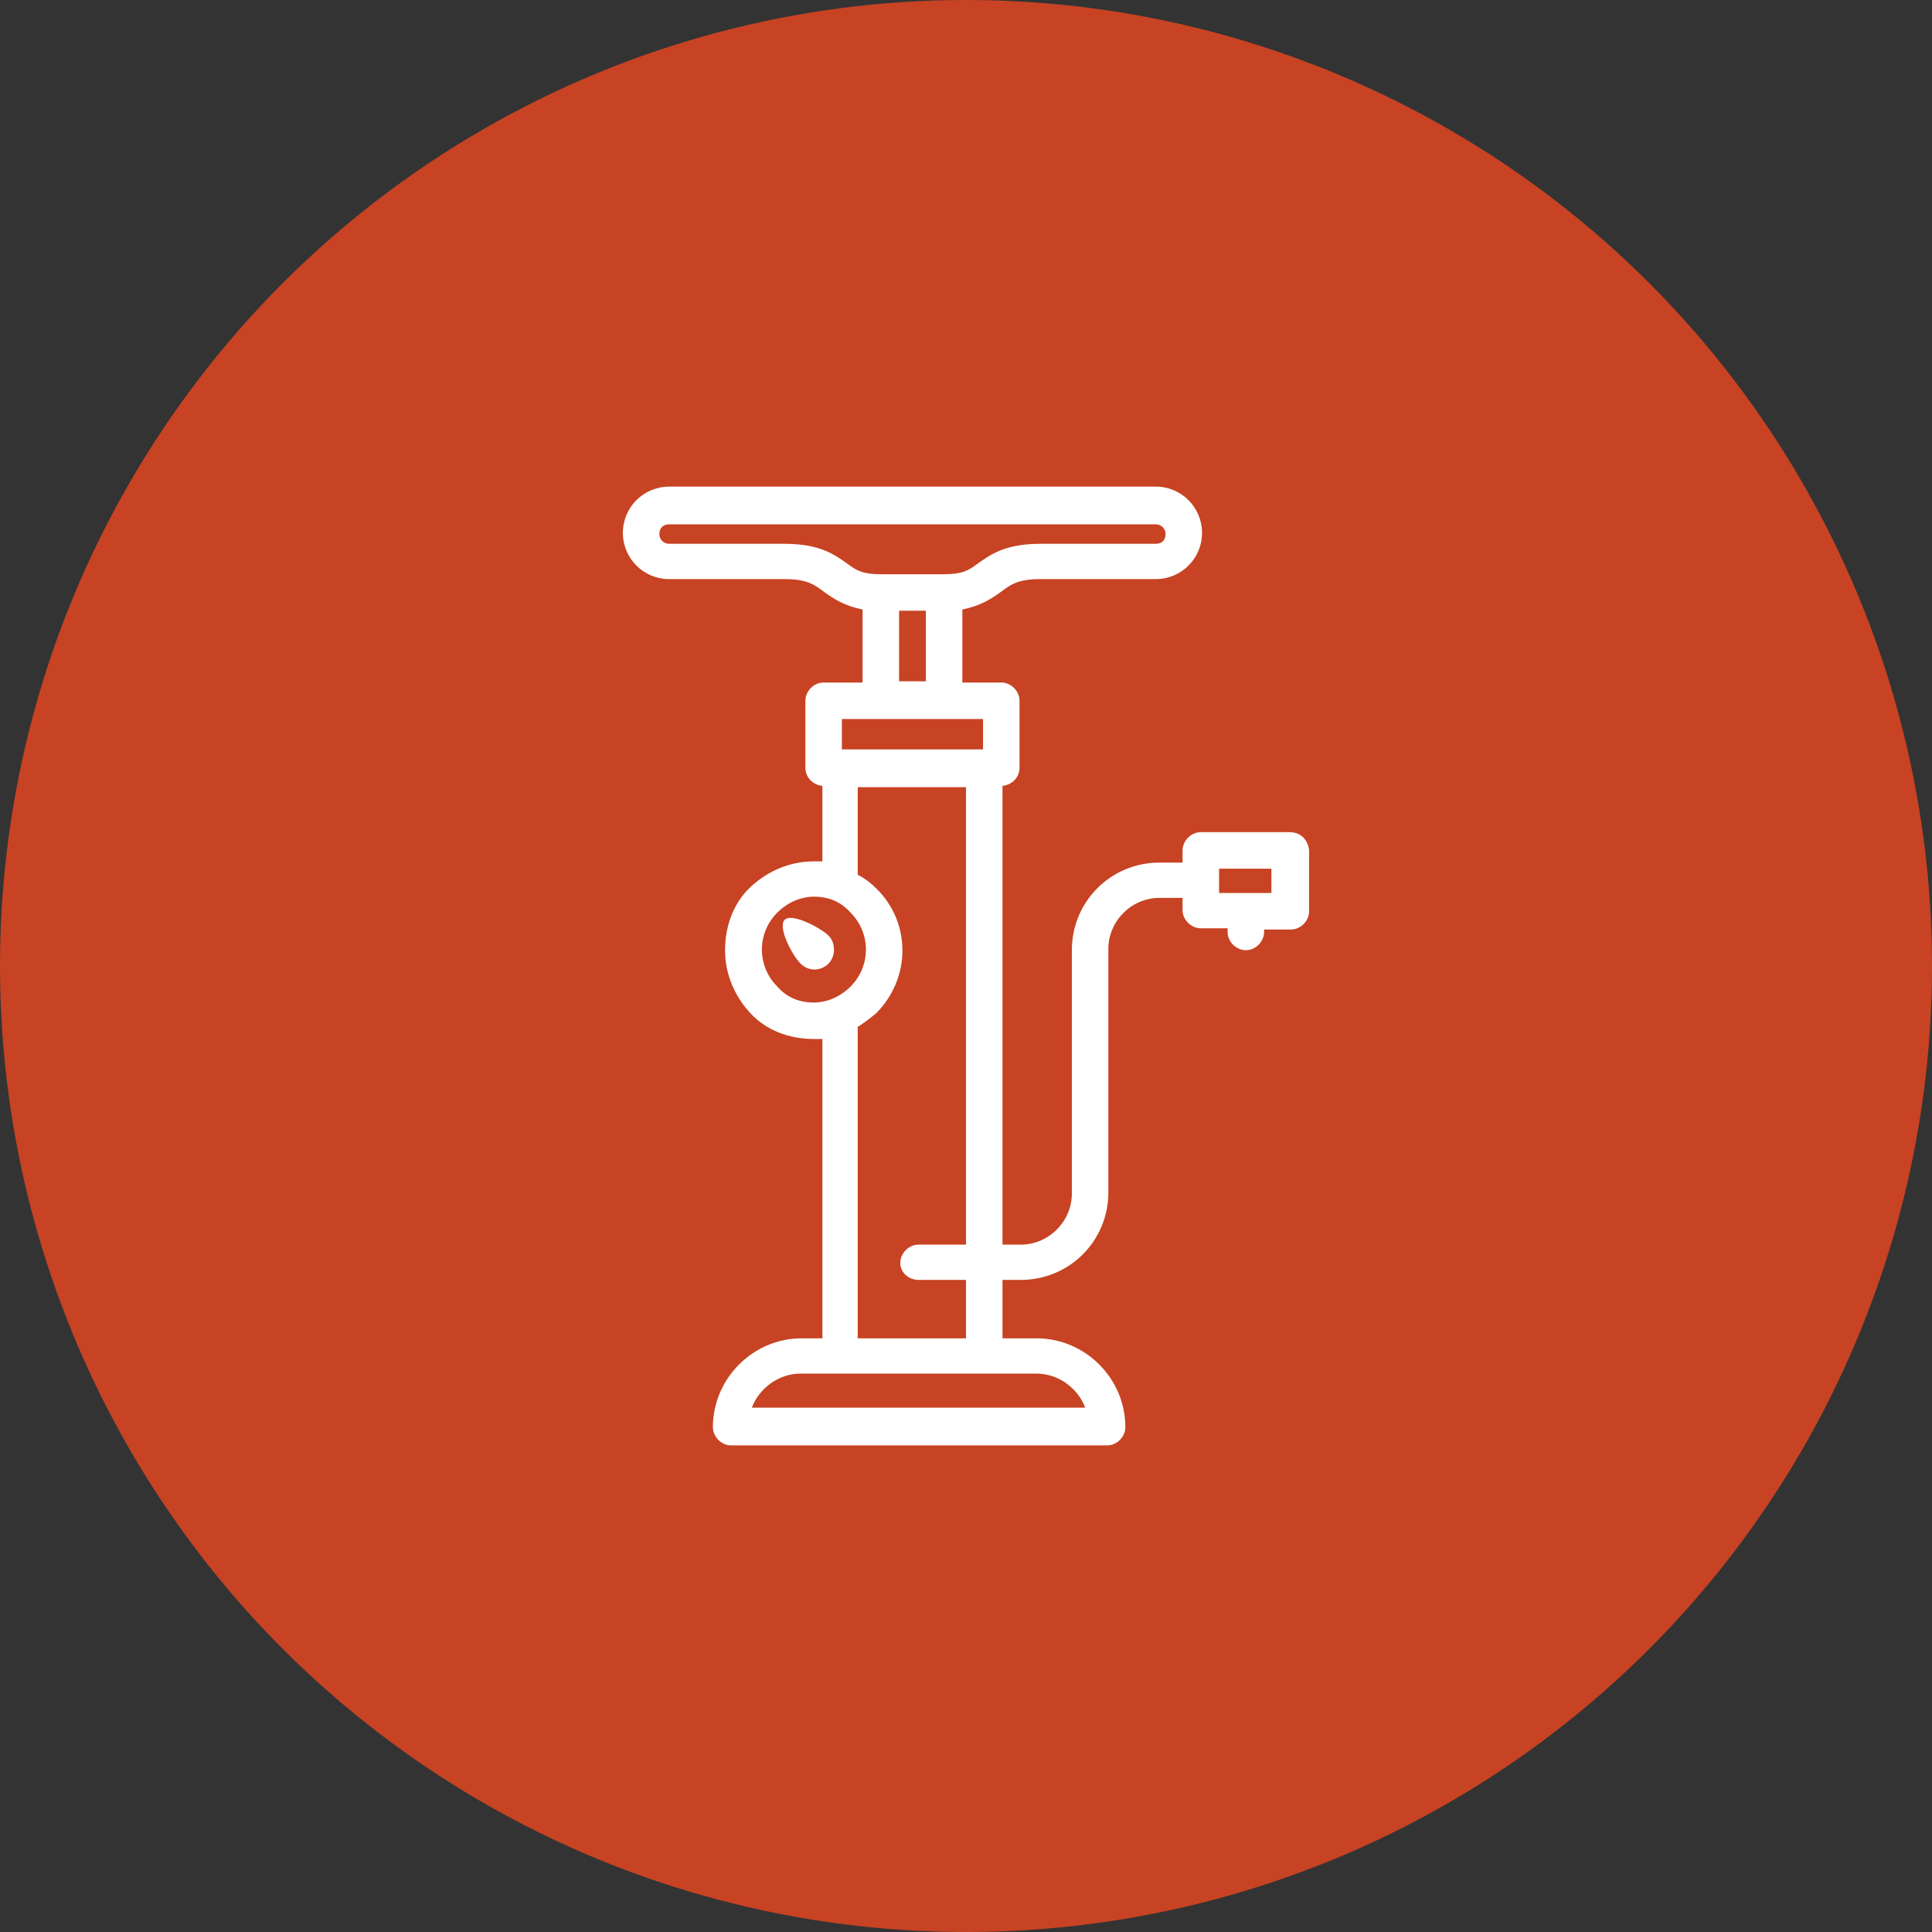
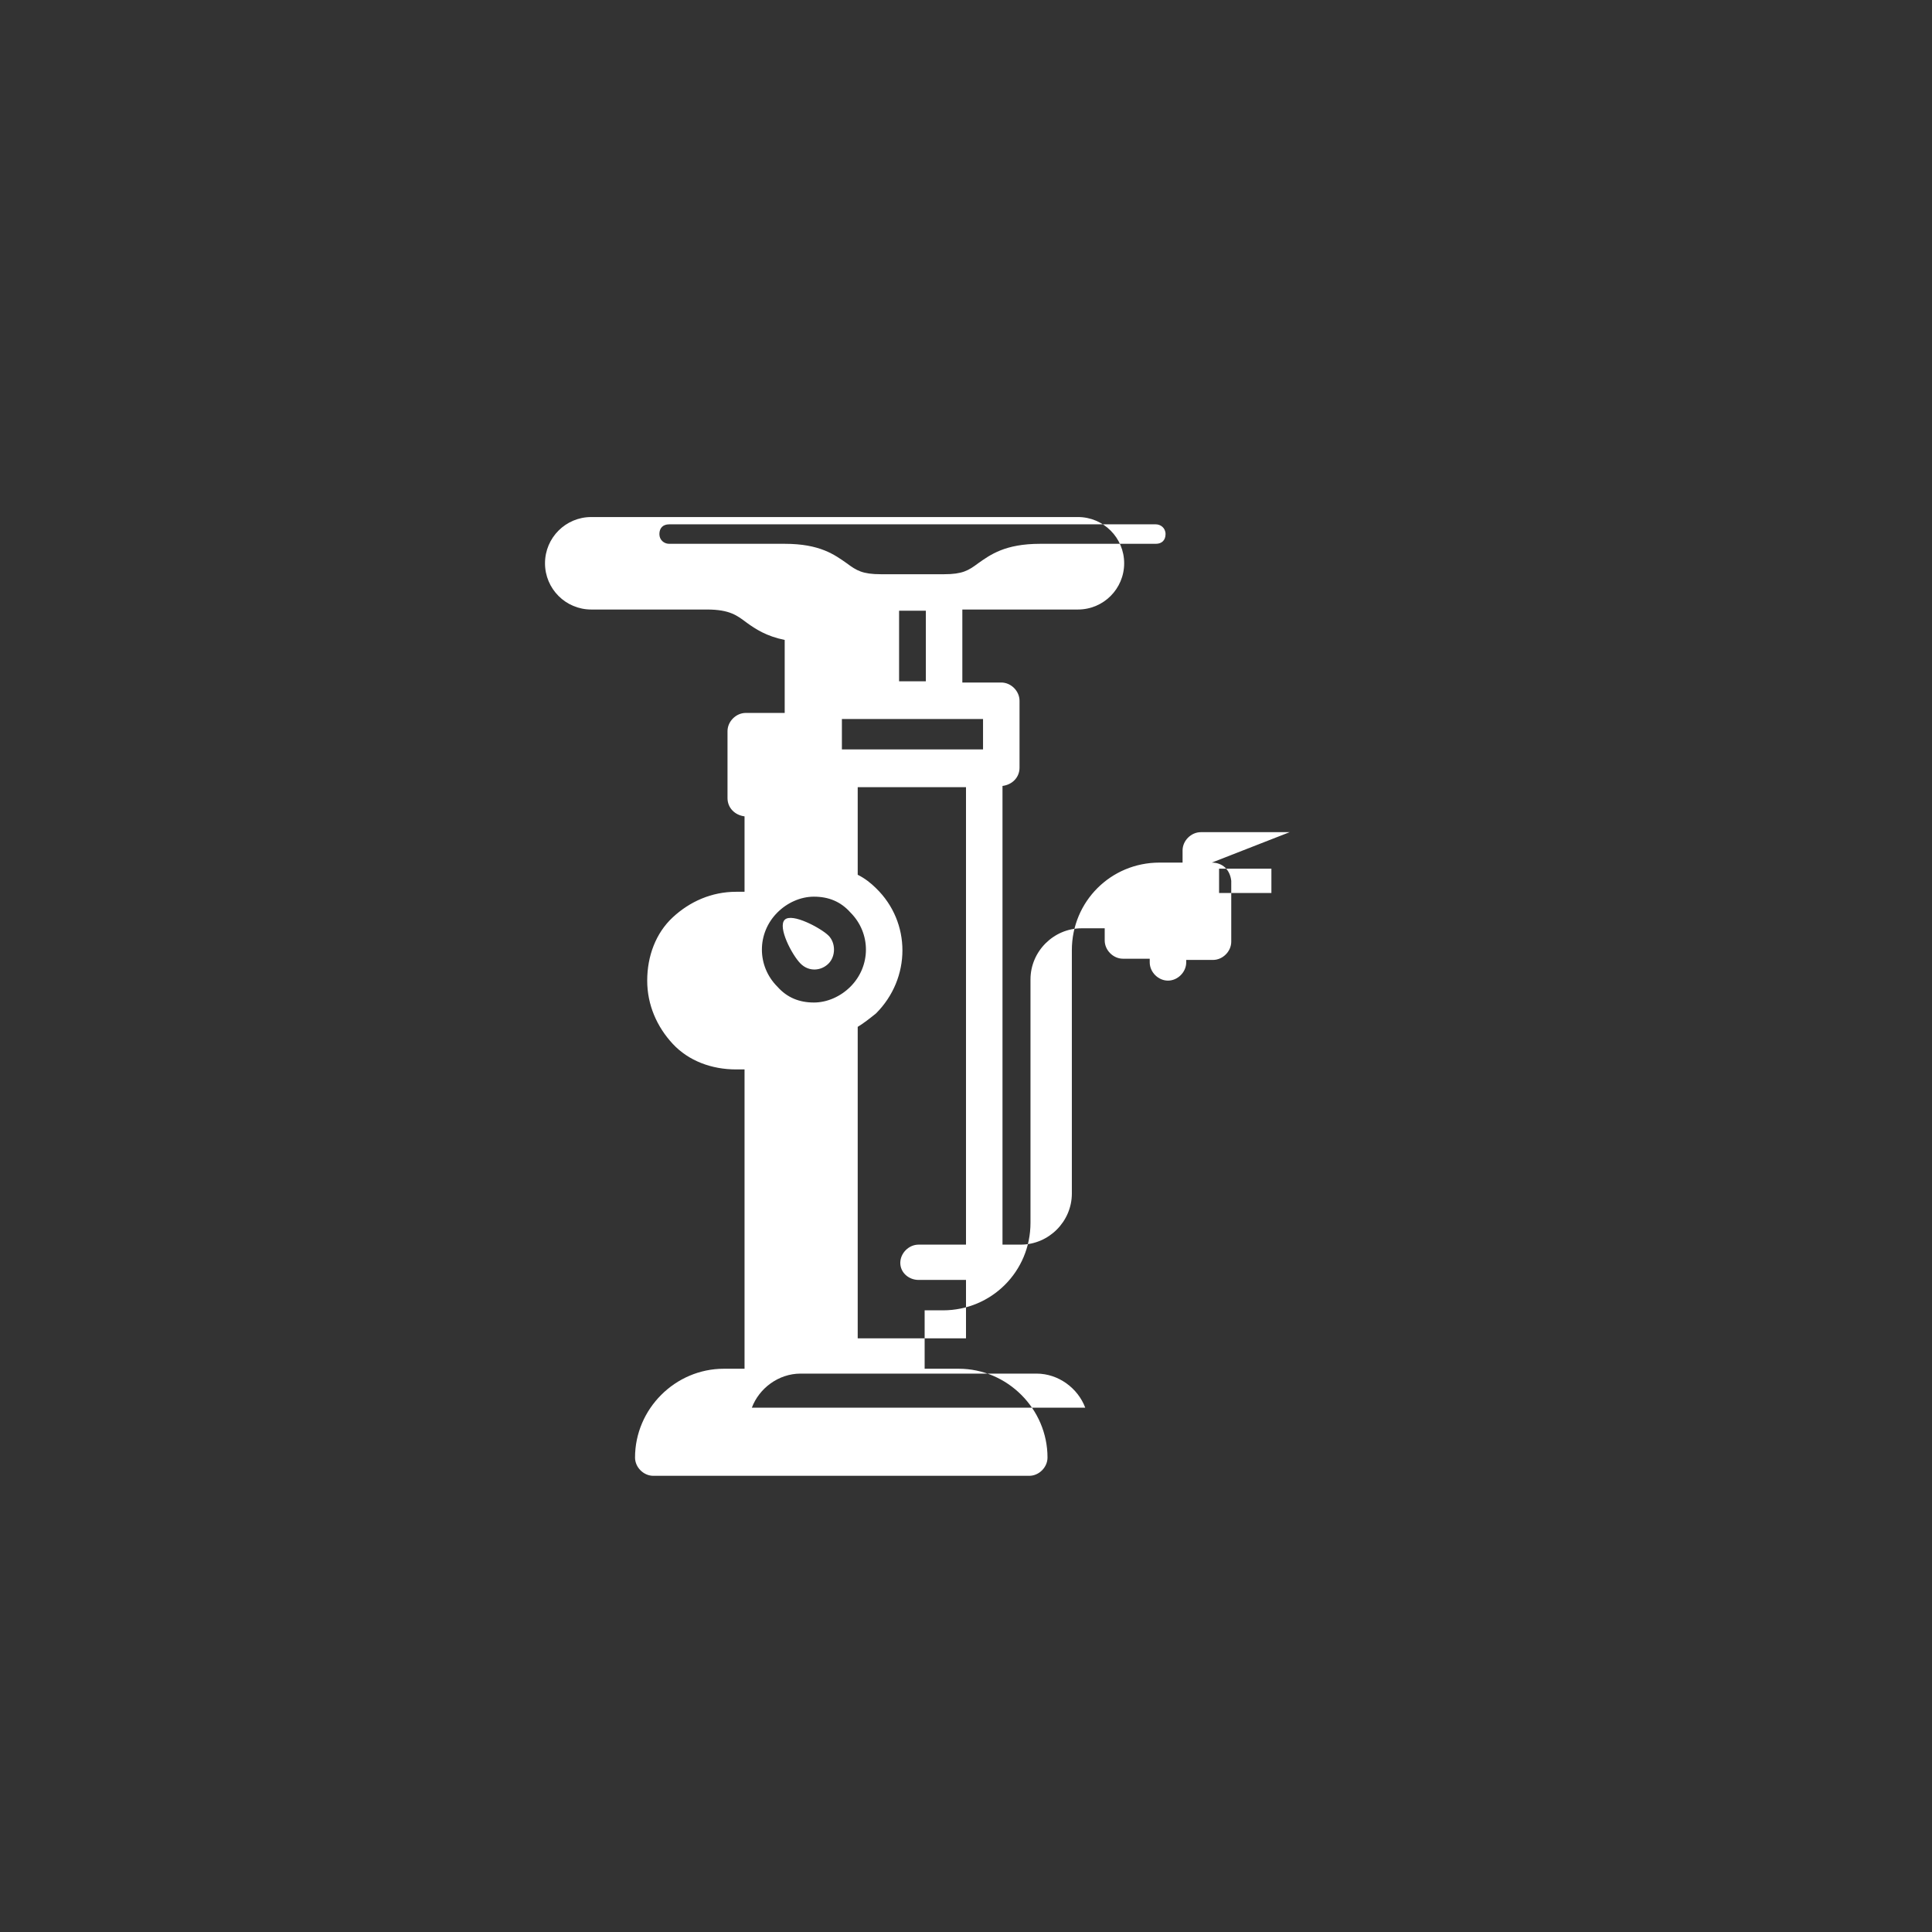
<svg xmlns="http://www.w3.org/2000/svg" width="1200pt" height="1200pt" version="1.1" viewBox="0 0 1200 1200">
  <rect x="0" y="0" width="1200" height="1200" fill="#333333" stroke="none" />
  <g>
-     <path d="m1200 600c0 214.36-114.36 412.44-300 519.62-185.64 107.18-414.36 107.18-600 0-185.64-107.18-300-305.26-300-519.62s114.36-412.44 300-519.62c185.64-107.18 414.36-107.18 600 0 185.64 107.18 300 305.26 300 519.62" fill="#c74323" />
-     <path d="m487.4 571.29c-4.535 4.535 4.535 21.914 9.824 27.207 5.289 5.289 12.848 4.535 17.383 0 4.535-4.535 4.535-12.848 0-17.383-4.535-4.535-22.672-14.359-27.207-9.824zm313.62-54.41h-55.168c-6.047 0-11.336 5.289-11.336 11.336v7.559h-14.359c-30.23 0-54.41 24.184-54.41 54.41v151.14c0 17.383-14.359 31.738-31.738 31.738l-11.34-0.004v-284.9c6.047-0.754 10.578-5.289 10.578-11.336v-41.562c0-6.047-5.289-11.336-11.336-11.336h-24.184v-45.344c11.336-2.266 18.137-6.801 23.426-10.578 6.047-4.535 10.578-8.312 24.938-8.312h71.793c15.871 0 28.719-12.848 28.719-28.719s-12.848-28.719-28.719-28.719h-302.29c-15.871 0-28.719 12.848-28.719 28.719s12.848 28.719 28.719 28.719h71.793c14.359 0 18.895 3.777 24.938 8.312 5.289 3.777 12.09 8.312 23.426 10.578v45.344h-24.184c-6.047 0-11.336 5.289-11.336 11.336v41.562c0 6.047 4.535 10.578 10.578 11.336v46.855h-5.289c-15.113 0-28.719 6.047-39.297 15.871-10.578 9.824-15.871 24.184-15.871 39.297 0 15.113 6.047 28.719 15.871 39.297 9.824 10.578 24.184 15.871 39.297 15.871h5.289v185.91h-12.848c-30.23 0-55.168 24.938-55.168 55.168 0 6.047 5.289 11.336 11.336 11.336h233.52c6.047 0 11.336-5.289 11.336-11.336 0-30.23-24.938-55.168-55.168-55.168l-21.148-0.004v-36.273h11.336c30.23 0 54.41-24.184 54.41-54.41v-151.14c0-17.383 14.359-31.738 31.738-31.738h14.359v7.559c0 6.047 5.289 11.336 11.336 11.336h16.625v2.266c0 6.047 5.289 11.336 11.336 11.336s11.336-5.289 11.336-11.336l0.004-1.512h16.625c6.047 0 11.336-5.289 11.336-11.336v-37.785c-0.758-6.805-5.289-11.336-12.09-11.336zm-275.08-167.02c-7.559-5.289-16.625-12.09-38.543-12.09h-71.793c-3.023 0-6.047-2.266-6.047-6.047 0-3.777 2.266-6.047 6.047-6.047h302.29c3.023 0 6.047 2.266 6.047 6.047 0 3.777-2.266 6.047-6.047 6.047h-71.793c-21.914 0-30.984 6.801-38.543 12.09-6.047 4.535-9.824 6.801-21.16 6.801h-39.293c-11.336 0-15.113-2.266-21.16-6.801zm49.121 29.473v43.832h-16.625v-43.832zm-52.145 67.258h87.664v18.895h-87.664zm47.609 348.39h29.473v36.273h-67.258v-193.46c3.777-2.266 7.559-5.289 11.336-8.312 21.914-21.914 21.914-56.68 0-77.84-3.023-3.023-6.801-6.047-11.336-8.312v-54.41l67.258-0.004v284.15h-29.473c-6.047 0-11.336 5.289-11.336 11.336s5.293 10.582 11.336 10.582zm-64.988-172.3c-9.07 0-16.625-3.023-22.672-9.824-12.848-12.848-12.848-33.25 0-46.098 6.047-6.047 14.359-9.824 22.672-9.824 9.07 0 16.625 3.023 22.672 9.824 12.848 12.848 12.848 33.25 0 46.098-6.047 6.047-14.359 9.824-22.672 9.824zm138.29 230.49c13.602 0 25.695 9.07 30.23 21.16h-207.07c4.535-12.09 16.625-21.16 30.23-21.16zm145.86-298.5h-32.496v-15.113h32.496z" fill="#fff" />
+     <path d="m487.4 571.29c-4.535 4.535 4.535 21.914 9.824 27.207 5.289 5.289 12.848 4.535 17.383 0 4.535-4.535 4.535-12.848 0-17.383-4.535-4.535-22.672-14.359-27.207-9.824zm313.62-54.41h-55.168c-6.047 0-11.336 5.289-11.336 11.336v7.559h-14.359c-30.23 0-54.41 24.184-54.41 54.41v151.14c0 17.383-14.359 31.738-31.738 31.738l-11.34-0.004v-284.9c6.047-0.754 10.578-5.289 10.578-11.336v-41.562c0-6.047-5.289-11.336-11.336-11.336h-24.184v-45.344h71.793c15.871 0 28.719-12.848 28.719-28.719s-12.848-28.719-28.719-28.719h-302.29c-15.871 0-28.719 12.848-28.719 28.719s12.848 28.719 28.719 28.719h71.793c14.359 0 18.895 3.777 24.938 8.312 5.289 3.777 12.09 8.312 23.426 10.578v45.344h-24.184c-6.047 0-11.336 5.289-11.336 11.336v41.562c0 6.047 4.535 10.578 10.578 11.336v46.855h-5.289c-15.113 0-28.719 6.047-39.297 15.871-10.578 9.824-15.871 24.184-15.871 39.297 0 15.113 6.047 28.719 15.871 39.297 9.824 10.578 24.184 15.871 39.297 15.871h5.289v185.91h-12.848c-30.23 0-55.168 24.938-55.168 55.168 0 6.047 5.289 11.336 11.336 11.336h233.52c6.047 0 11.336-5.289 11.336-11.336 0-30.23-24.938-55.168-55.168-55.168l-21.148-0.004v-36.273h11.336c30.23 0 54.41-24.184 54.41-54.41v-151.14c0-17.383 14.359-31.738 31.738-31.738h14.359v7.559c0 6.047 5.289 11.336 11.336 11.336h16.625v2.266c0 6.047 5.289 11.336 11.336 11.336s11.336-5.289 11.336-11.336l0.004-1.512h16.625c6.047 0 11.336-5.289 11.336-11.336v-37.785c-0.758-6.805-5.289-11.336-12.09-11.336zm-275.08-167.02c-7.559-5.289-16.625-12.09-38.543-12.09h-71.793c-3.023 0-6.047-2.266-6.047-6.047 0-3.777 2.266-6.047 6.047-6.047h302.29c3.023 0 6.047 2.266 6.047 6.047 0 3.777-2.266 6.047-6.047 6.047h-71.793c-21.914 0-30.984 6.801-38.543 12.09-6.047 4.535-9.824 6.801-21.16 6.801h-39.293c-11.336 0-15.113-2.266-21.16-6.801zm49.121 29.473v43.832h-16.625v-43.832zm-52.145 67.258h87.664v18.895h-87.664zm47.609 348.39h29.473v36.273h-67.258v-193.46c3.777-2.266 7.559-5.289 11.336-8.312 21.914-21.914 21.914-56.68 0-77.84-3.023-3.023-6.801-6.047-11.336-8.312v-54.41l67.258-0.004v284.15h-29.473c-6.047 0-11.336 5.289-11.336 11.336s5.293 10.582 11.336 10.582zm-64.988-172.3c-9.07 0-16.625-3.023-22.672-9.824-12.848-12.848-12.848-33.25 0-46.098 6.047-6.047 14.359-9.824 22.672-9.824 9.07 0 16.625 3.023 22.672 9.824 12.848 12.848 12.848 33.25 0 46.098-6.047 6.047-14.359 9.824-22.672 9.824zm138.29 230.49c13.602 0 25.695 9.07 30.23 21.16h-207.07c4.535-12.09 16.625-21.16 30.23-21.16zm145.86-298.5h-32.496v-15.113h32.496z" fill="#fff" />
  </g>
</svg>